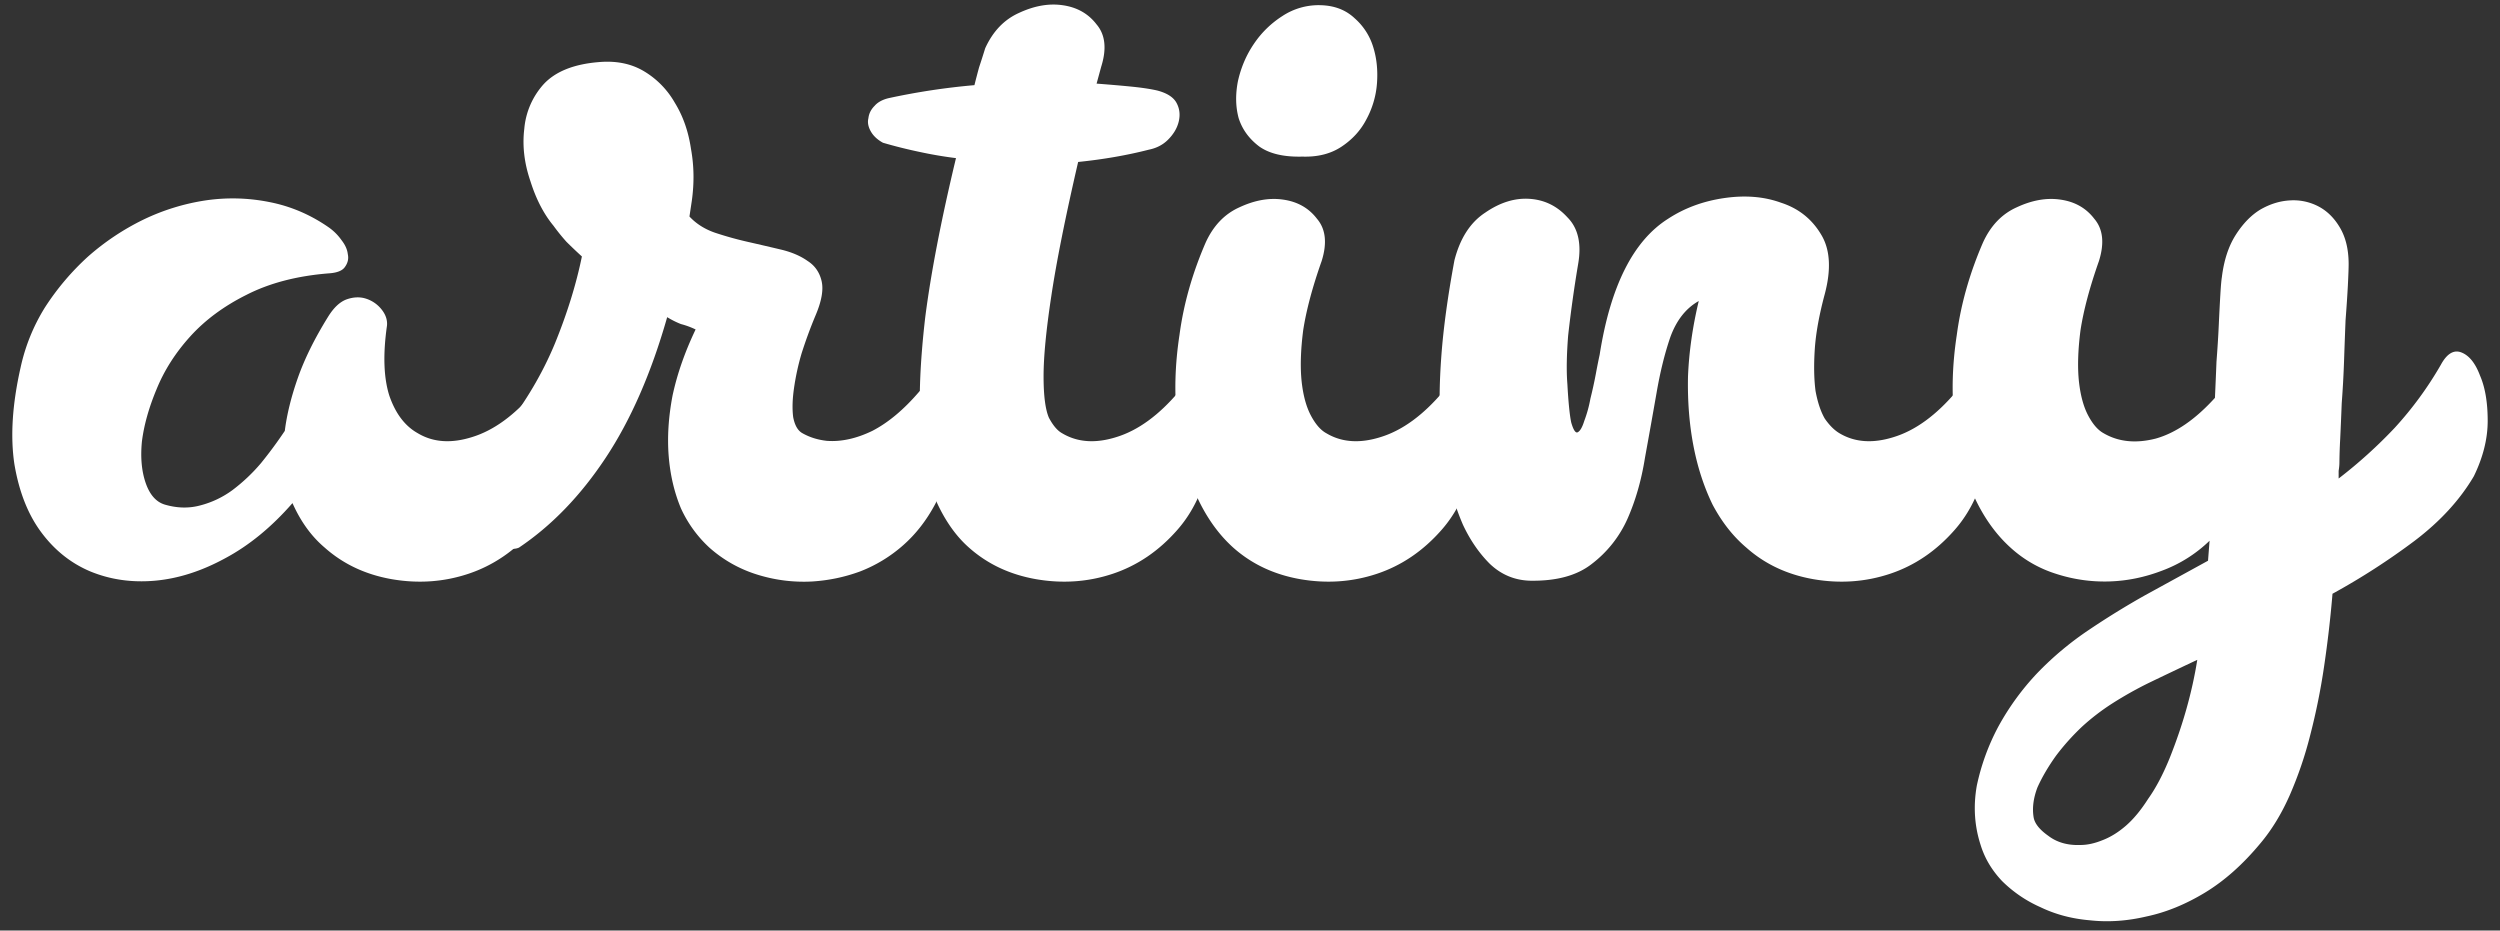
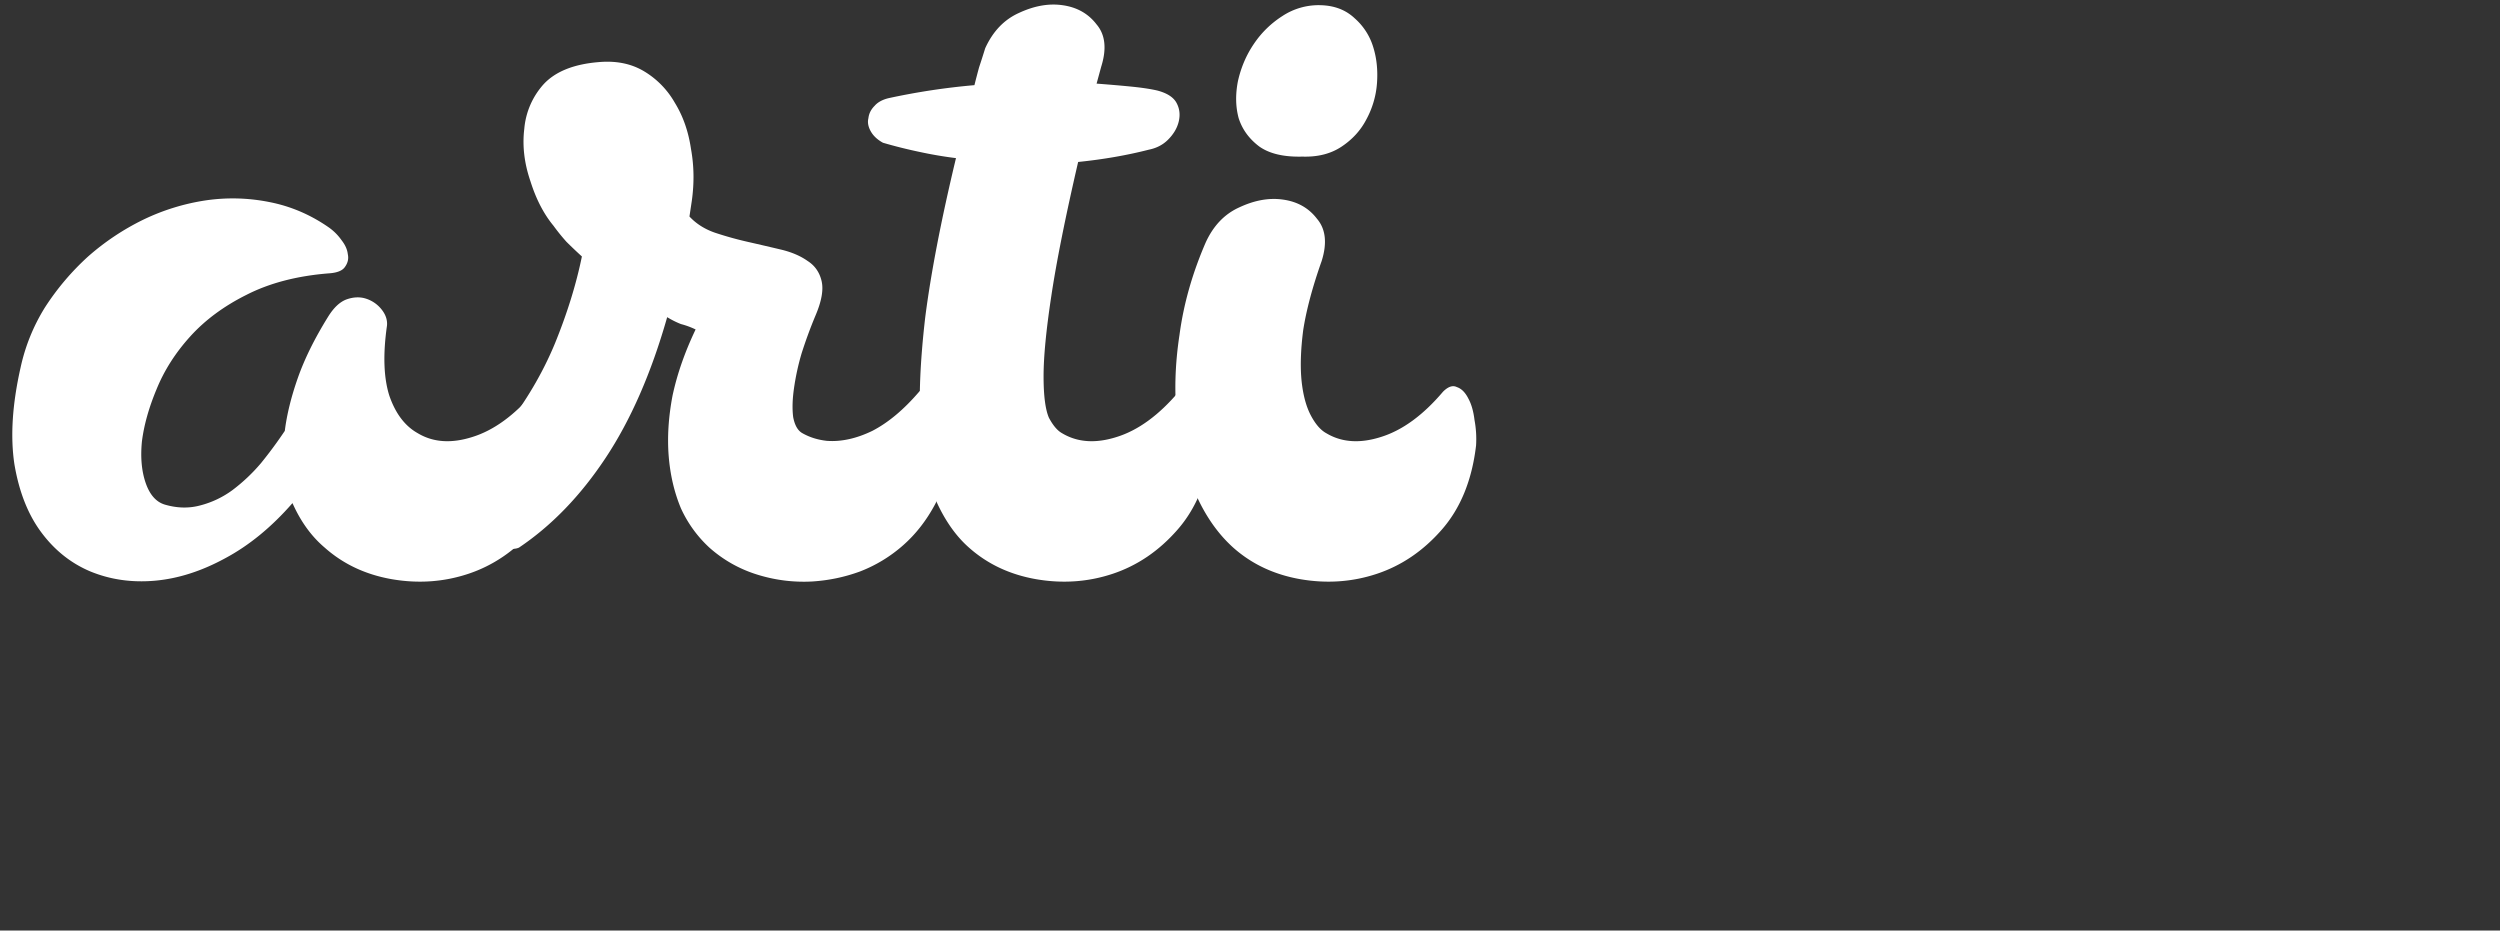
<svg xmlns="http://www.w3.org/2000/svg" width="180" height="67" fill="none">
  <rect width="100%" height="100%" fill="#333333" stroke="none" />
-   <path d="M23.604 22.836c.405-.664.848-1.088 1.327-1.272.517-.185.996-.203 1.438-.055a2.33 2.33 0 011.107.774c.295.369.424.756.387 1.162-.295 2.065-.24 3.743.166 5.033.442 1.291 1.125 2.195 2.047 2.711 1.106.664 2.415.756 3.927.276 1.55-.479 3.043-1.567 4.48-3.263.37-.369.702-.48.997-.332.332.11.608.387.83.83.22.405.368.922.442 1.549.11.59.147 1.198.11 1.825-.294 2.508-1.124 4.536-2.489 6.085-1.327 1.512-2.876 2.563-4.646 3.153-1.77.59-3.614.72-5.532.387-1.88-.332-3.485-1.088-4.813-2.268-.959-.811-1.733-1.88-2.323-3.208-1.512 1.733-3.135 3.06-4.868 3.983-1.696.922-3.374 1.456-5.034 1.604-1.66.147-3.208-.074-4.646-.664-1.402-.59-2.582-1.53-3.54-2.821-.96-1.29-1.605-2.932-1.937-4.923-.295-1.992-.147-4.297.443-6.915a13.631 13.631 0 011.77-4.37 18.458 18.458 0 013.098-3.651 17.859 17.859 0 013.983-2.655 15.71 15.71 0 014.48-1.383 13.392 13.392 0 014.536.11c1.55.296 2.987.904 4.315 1.826.369.258.682.572.94.94.259.332.406.664.443.996.074.332 0 .645-.221.94-.185.259-.572.406-1.162.443-2.287.184-4.26.7-5.919 1.549-1.623.811-2.969 1.807-4.038 2.987-1.07 1.18-1.88 2.452-2.434 3.817-.553 1.327-.904 2.581-1.051 3.761-.11 1.144-.019 2.14.276 2.988.296.848.756 1.364 1.383 1.549.886.258 1.734.276 2.545.055a6.755 6.755 0 002.323-1.107 12.63 12.63 0 002.047-1.936 31.216 31.216 0 001.715-2.323c.147-1.18.46-2.452.94-3.817.48-1.364 1.199-2.821 2.158-4.37z" fill="#fff" />
+   <path d="M23.604 22.836c.405-.664.848-1.088 1.327-1.272.517-.185.996-.203 1.438-.055a2.33 2.33 0 011.107.774c.295.369.424.756.387 1.162-.295 2.065-.24 3.743.166 5.033.442 1.291 1.125 2.195 2.047 2.711 1.106.664 2.415.756 3.927.276 1.55-.479 3.043-1.567 4.48-3.263.37-.369.702-.48.997-.332.332.11.608.387.83.83.22.405.368.922.442 1.549.11.59.147 1.198.11 1.825-.294 2.508-1.124 4.536-2.489 6.085-1.327 1.512-2.876 2.563-4.646 3.153-1.77.59-3.614.72-5.532.387-1.88-.332-3.485-1.088-4.813-2.268-.959-.811-1.733-1.88-2.323-3.208-1.512 1.733-3.135 3.06-4.868 3.983-1.696.922-3.374 1.456-5.034 1.604-1.66.147-3.208-.074-4.646-.664-1.402-.59-2.582-1.53-3.54-2.821-.96-1.29-1.605-2.932-1.937-4.923-.295-1.992-.147-4.297.443-6.915a13.631 13.631 0 011.77-4.37 18.458 18.458 0 013.098-3.651 17.859 17.859 0 013.983-2.655 15.71 15.71 0 014.48-1.383 13.392 13.392 0 014.536.11c1.55.296 2.987.904 4.315 1.826.369.258.682.572.94.94.259.332.406.664.443.996.074.332 0 .645-.221.94-.185.259-.572.406-1.162.443-2.287.184-4.26.7-5.919 1.549-1.623.811-2.969 1.807-4.038 2.987-1.07 1.18-1.88 2.452-2.434 3.817-.553 1.327-.904 2.581-1.051 3.761-.11 1.144-.019 2.14.276 2.988.296.848.756 1.364 1.383 1.549.886.258 1.734.276 2.545.055a6.755 6.755 0 002.323-1.107 12.63 12.63 0 002.047-1.936 31.216 31.216 0 001.715-2.323c.147-1.18.46-2.452.94-3.817.48-1.364 1.199-2.821 2.158-4.37" fill="#fff" />
  <path d="M37.36 39.431c-.442.185-.885.056-1.327-.387-.48-.48-.812-1.143-.996-1.991-.221-.849-.24-1.807-.055-2.877.147-1.106.59-2.194 1.327-3.264 1.55-1.991 2.766-4.056 3.651-6.195.885-2.176 1.53-4.26 1.936-6.251-.405-.369-.774-.72-1.106-1.051a14.358 14.358 0 01-.94-1.162c-.701-.848-1.254-1.917-1.66-3.208-.442-1.29-.59-2.545-.442-3.762a5.494 5.494 0 011.383-3.208c.848-.922 2.175-1.457 3.982-1.604 1.254-.11 2.342.11 3.264.664a6.218 6.218 0 012.213 2.268c.59.958.977 2.065 1.161 3.319.222 1.217.24 2.47.056 3.761l-.166 1.106c.48.517 1.088.904 1.825 1.162.775.258 1.567.48 2.379.664.811.184 1.604.369 2.378.553.775.184 1.42.461 1.937.83.516.332.848.811.995 1.438.148.627 0 1.457-.442 2.49-.37.884-.701 1.788-.996 2.71a17.612 17.612 0 00-.553 2.545c-.11.774-.13 1.456-.056 2.046.111.59.332.978.664 1.162.517.295 1.107.48 1.77.553 1.033.074 2.121-.166 3.264-.719 1.143-.59 2.268-1.53 3.374-2.821.37-.369.701-.48.996-.332.332.11.609.387.83.83.221.405.369.922.442 1.549.111.59.148 1.198.111 1.825-.184 1.586-.59 2.987-1.217 4.204-.627 1.18-1.401 2.176-2.323 2.987a10.263 10.263 0 01-3.098 1.881c-1.106.406-2.25.645-3.43.72a11.167 11.167 0 01-3.982-.499 9.296 9.296 0 01-3.43-1.936 8.82 8.82 0 01-2.047-2.821c-.48-1.143-.774-2.397-.885-3.761-.11-1.365-.018-2.822.277-4.37.332-1.55.885-3.135 1.66-4.758a5.737 5.737 0 00-1.052-.387 6.264 6.264 0 01-.995-.498c-1.144 4.02-2.619 7.394-4.426 10.123-1.807 2.73-3.89 4.886-6.25 6.472z" fill="#fff" />
  <path d="M63.577 10.28c-.406-.222-.7-.499-.885-.83-.185-.333-.24-.646-.166-.941.037-.332.184-.627.442-.885.221-.258.553-.443.996-.553a49.201 49.201 0 016.195-.94c.111-.443.222-.867.332-1.273.148-.443.295-.904.443-1.383.553-1.217 1.364-2.065 2.434-2.545 1.106-.516 2.157-.7 3.153-.553 1.032.148 1.844.609 2.434 1.383.627.738.737 1.752.332 3.043l-.332 1.217c.959.073 1.807.147 2.544.22.738.075 1.347.167 1.826.277.7.185 1.162.48 1.383.886.221.405.276.848.166 1.327-.11.48-.369.922-.775 1.328-.368.369-.83.608-1.383.719-1.585.406-3.282.7-5.089.885-.922 3.983-1.567 7.21-1.936 9.68-.369 2.434-.553 4.352-.553 5.754 0 1.4.13 2.397.387 2.987.295.553.609.922.94 1.106 1.107.664 2.416.756 3.928.276 1.549-.479 3.043-1.567 4.48-3.263.37-.369.701-.48.996-.332.332.11.609.387.83.83.222.405.37.922.443 1.549.11.59.147 1.198.11 1.825-.295 2.508-1.124 4.536-2.489 6.085-1.327 1.512-2.876 2.563-4.646 3.153-1.77.59-3.615.72-5.532.387-1.88-.332-3.485-1.088-4.813-2.268-.922-.811-1.696-1.899-2.323-3.264-.627-1.364-1.014-3.134-1.162-5.31-.147-2.176-.037-4.85.332-8.02.406-3.172 1.143-6.99 2.213-11.452a29.381 29.381 0 01-2.6-.442 34.937 34.937 0 01-2.655-.664z" fill="#fff" />
  <path d="M86.805 17.47c.553-1.217 1.365-2.065 2.434-2.544 1.106-.517 2.157-.701 3.153-.553 1.033.147 1.844.608 2.434 1.383.627.737.738 1.751.332 3.042-.664 1.88-1.106 3.54-1.328 4.979-.184 1.438-.22 2.673-.11 3.706.11.995.332 1.807.664 2.434.332.627.7 1.05 1.106 1.272 1.106.664 2.416.756 3.928.276 1.548-.479 3.042-1.567 4.48-3.263.369-.369.701-.48.996-.332.332.11.608.387.83.83.221.405.368.922.442 1.549a7.46 7.46 0 01.111 1.825c-.295 2.508-1.125 4.536-2.489 6.085-1.328 1.512-2.877 2.563-4.647 3.153-1.77.59-3.614.72-5.532.387-1.88-.332-3.485-1.088-4.812-2.268-1.107-.995-2.01-2.286-2.71-3.872-.702-1.586-1.144-3.337-1.329-5.255-.22-1.955-.165-4.02.166-6.196.295-2.212.922-4.425 1.881-6.638zm6.97-6.195c-1.328.037-2.36-.203-3.098-.72-.737-.553-1.235-1.235-1.493-2.046-.221-.811-.24-1.696-.055-2.655.22-.996.608-1.9 1.161-2.71a7.016 7.016 0 012.047-1.992 4.734 4.734 0 012.821-.775c.959.037 1.752.35 2.379.94a4.494 4.494 0 011.327 2.047c.258.812.35 1.697.277 2.656a6.445 6.445 0 01-.775 2.6c-.405.774-.995 1.42-1.77 1.936-.774.516-1.715.756-2.82.719z" fill="#fff" />
-   <path d="M104.719 18.743c.406-1.586 1.144-2.73 2.213-3.43 1.069-.738 2.139-1.07 3.208-.996 1.07.074 1.973.517 2.711 1.328.774.774 1.032 1.9.774 3.374a93.422 93.422 0 00-.719 5.145c-.11 1.401-.129 2.563-.055 3.485.074 1.327.166 2.25.276 2.765.148.517.296.756.443.72.184-.074.35-.35.498-.83a9.18 9.18 0 00.442-1.604c.148-.59.277-1.18.388-1.77.11-.59.202-1.052.276-1.383.775-4.942 2.416-8.206 4.923-9.792 1.181-.774 2.527-1.272 4.039-1.493 1.512-.221 2.876-.11 4.093.332 1.254.405 2.213 1.162 2.877 2.268.663 1.07.756 2.508.276 4.315-.406 1.512-.645 2.84-.719 3.982-.074 1.144-.055 2.14.055 2.988.148.81.369 1.475.664 1.99.332.48.682.83 1.051 1.052 1.107.664 2.416.756 3.928.276 1.549-.479 3.042-1.567 4.48-3.263.369-.369.701-.48.996-.332.332.11.609.387.83.83.221.405.369.922.442 1.549a7.46 7.46 0 01.111 1.825c-.295 2.508-1.125 4.536-2.489 6.085-1.328 1.512-2.877 2.563-4.647 3.153-1.77.59-3.614.72-5.532.387-1.88-.332-3.485-1.088-4.812-2.268-.959-.811-1.77-1.844-2.434-3.097-.627-1.291-1.088-2.711-1.383-4.26-.295-1.549-.424-3.208-.387-4.978.073-1.77.332-3.578.774-5.422-.922.517-1.604 1.383-2.047 2.6-.405 1.18-.737 2.526-.995 4.038a707.776 707.776 0 01-.83 4.647c-.258 1.623-.682 3.098-1.272 4.425a8.357 8.357 0 01-2.545 3.209c-1.069.848-2.563 1.254-4.481 1.217-1.106-.037-2.065-.443-2.876-1.217-.775-.775-1.42-1.715-1.936-2.821a18.031 18.031 0 01-1.107-3.54c-.258-1.255-.424-2.36-.497-3.32-.111-1.549-.093-3.319.055-5.31.147-1.992.461-4.278.94-6.86z" fill="#fff" />
-   <path d="M142.771 17.47c.553-1.217 1.364-2.065 2.434-2.544 1.106-.517 2.157-.701 3.153-.553 1.032.147 1.843.608 2.434 1.383.626.737.737 1.751.331 3.042-.663 1.88-1.106 3.54-1.327 4.979-.185 1.438-.221 2.673-.111 3.706.111.995.332 1.807.664 2.434.332.627.701 1.05 1.106 1.272 1.07.627 2.324.756 3.762.387 1.438-.405 2.858-1.383 4.259-2.932.037-.81.074-1.678.111-2.6.074-.958.129-1.843.166-2.655.037-.811.074-1.53.111-2.157.036-.627.073-1.051.11-1.272.148-1.217.48-2.232.996-3.043.516-.811 1.106-1.42 1.77-1.825.701-.406 1.42-.627 2.157-.664a3.88 3.88 0 012.047.442c.627.332 1.143.849 1.549 1.55.406.7.609 1.567.609 2.6 0 .294-.019.81-.056 1.548-.037.7-.092 1.53-.166 2.49a462.79 462.79 0 00-.11 2.986 74.496 74.496 0 01-.166 2.988c-.037.958-.074 1.825-.111 2.6a36.08 36.08 0 00-.055 1.659c0 .184-.019.387-.056.609v.553a34.336 34.336 0 004.039-3.651 25.667 25.667 0 003.319-4.536c.442-.812.94-1.107 1.493-.885.553.22.996.774 1.328 1.66.369.847.553 1.935.553 3.263 0 1.29-.332 2.618-.996 3.983-.996 1.696-2.415 3.245-4.259 4.646a49.416 49.416 0 01-5.919 3.817 81.492 81.492 0 01-.609 5.255 46.569 46.569 0 01-.995 4.924 27.62 27.62 0 01-1.494 4.37c-.59 1.327-1.291 2.47-2.102 3.43-1.254 1.511-2.581 2.691-3.983 3.54-1.401.848-2.803 1.42-4.204 1.715-1.401.331-2.766.424-4.093.276-1.291-.11-2.471-.424-3.541-.94a9.188 9.188 0 01-2.766-1.881c-.737-.775-1.253-1.641-1.548-2.6-.443-1.364-.535-2.784-.277-4.26a16.04 16.04 0 011.549-4.259 18.507 18.507 0 012.821-3.872 22.642 22.642 0 013.706-3.098 58.61 58.61 0 014.038-2.49l4.536-2.488.111-1.439a9.829 9.829 0 01-3.43 2.158c-1.253.48-2.526.737-3.816.774a11.267 11.267 0 01-3.817-.553 8.715 8.715 0 01-3.264-1.88c-1.106-.997-2.01-2.287-2.711-3.873-.7-1.586-1.143-3.337-1.327-5.255-.221-1.955-.166-4.02.166-6.196.295-2.212.922-4.425 1.881-6.638zm13.442 37.118c.958-2.397 1.622-4.757 1.991-7.08-1.254.59-2.415 1.143-3.485 1.659a27.277 27.277 0 00-2.655 1.494 16.02 16.02 0 00-2.158 1.66c-.7.663-1.327 1.364-1.88 2.101-.553.775-.996 1.53-1.328 2.268-.295.775-.387 1.494-.277 2.157.074.443.425.886 1.052 1.328.626.48 1.401.7 2.323.664.479 0 .996-.11 1.549-.332.59-.221 1.161-.572 1.715-1.051.553-.48 1.087-1.125 1.604-1.936.553-.775 1.069-1.752 1.549-2.932z" fill="#fff" />
</svg>